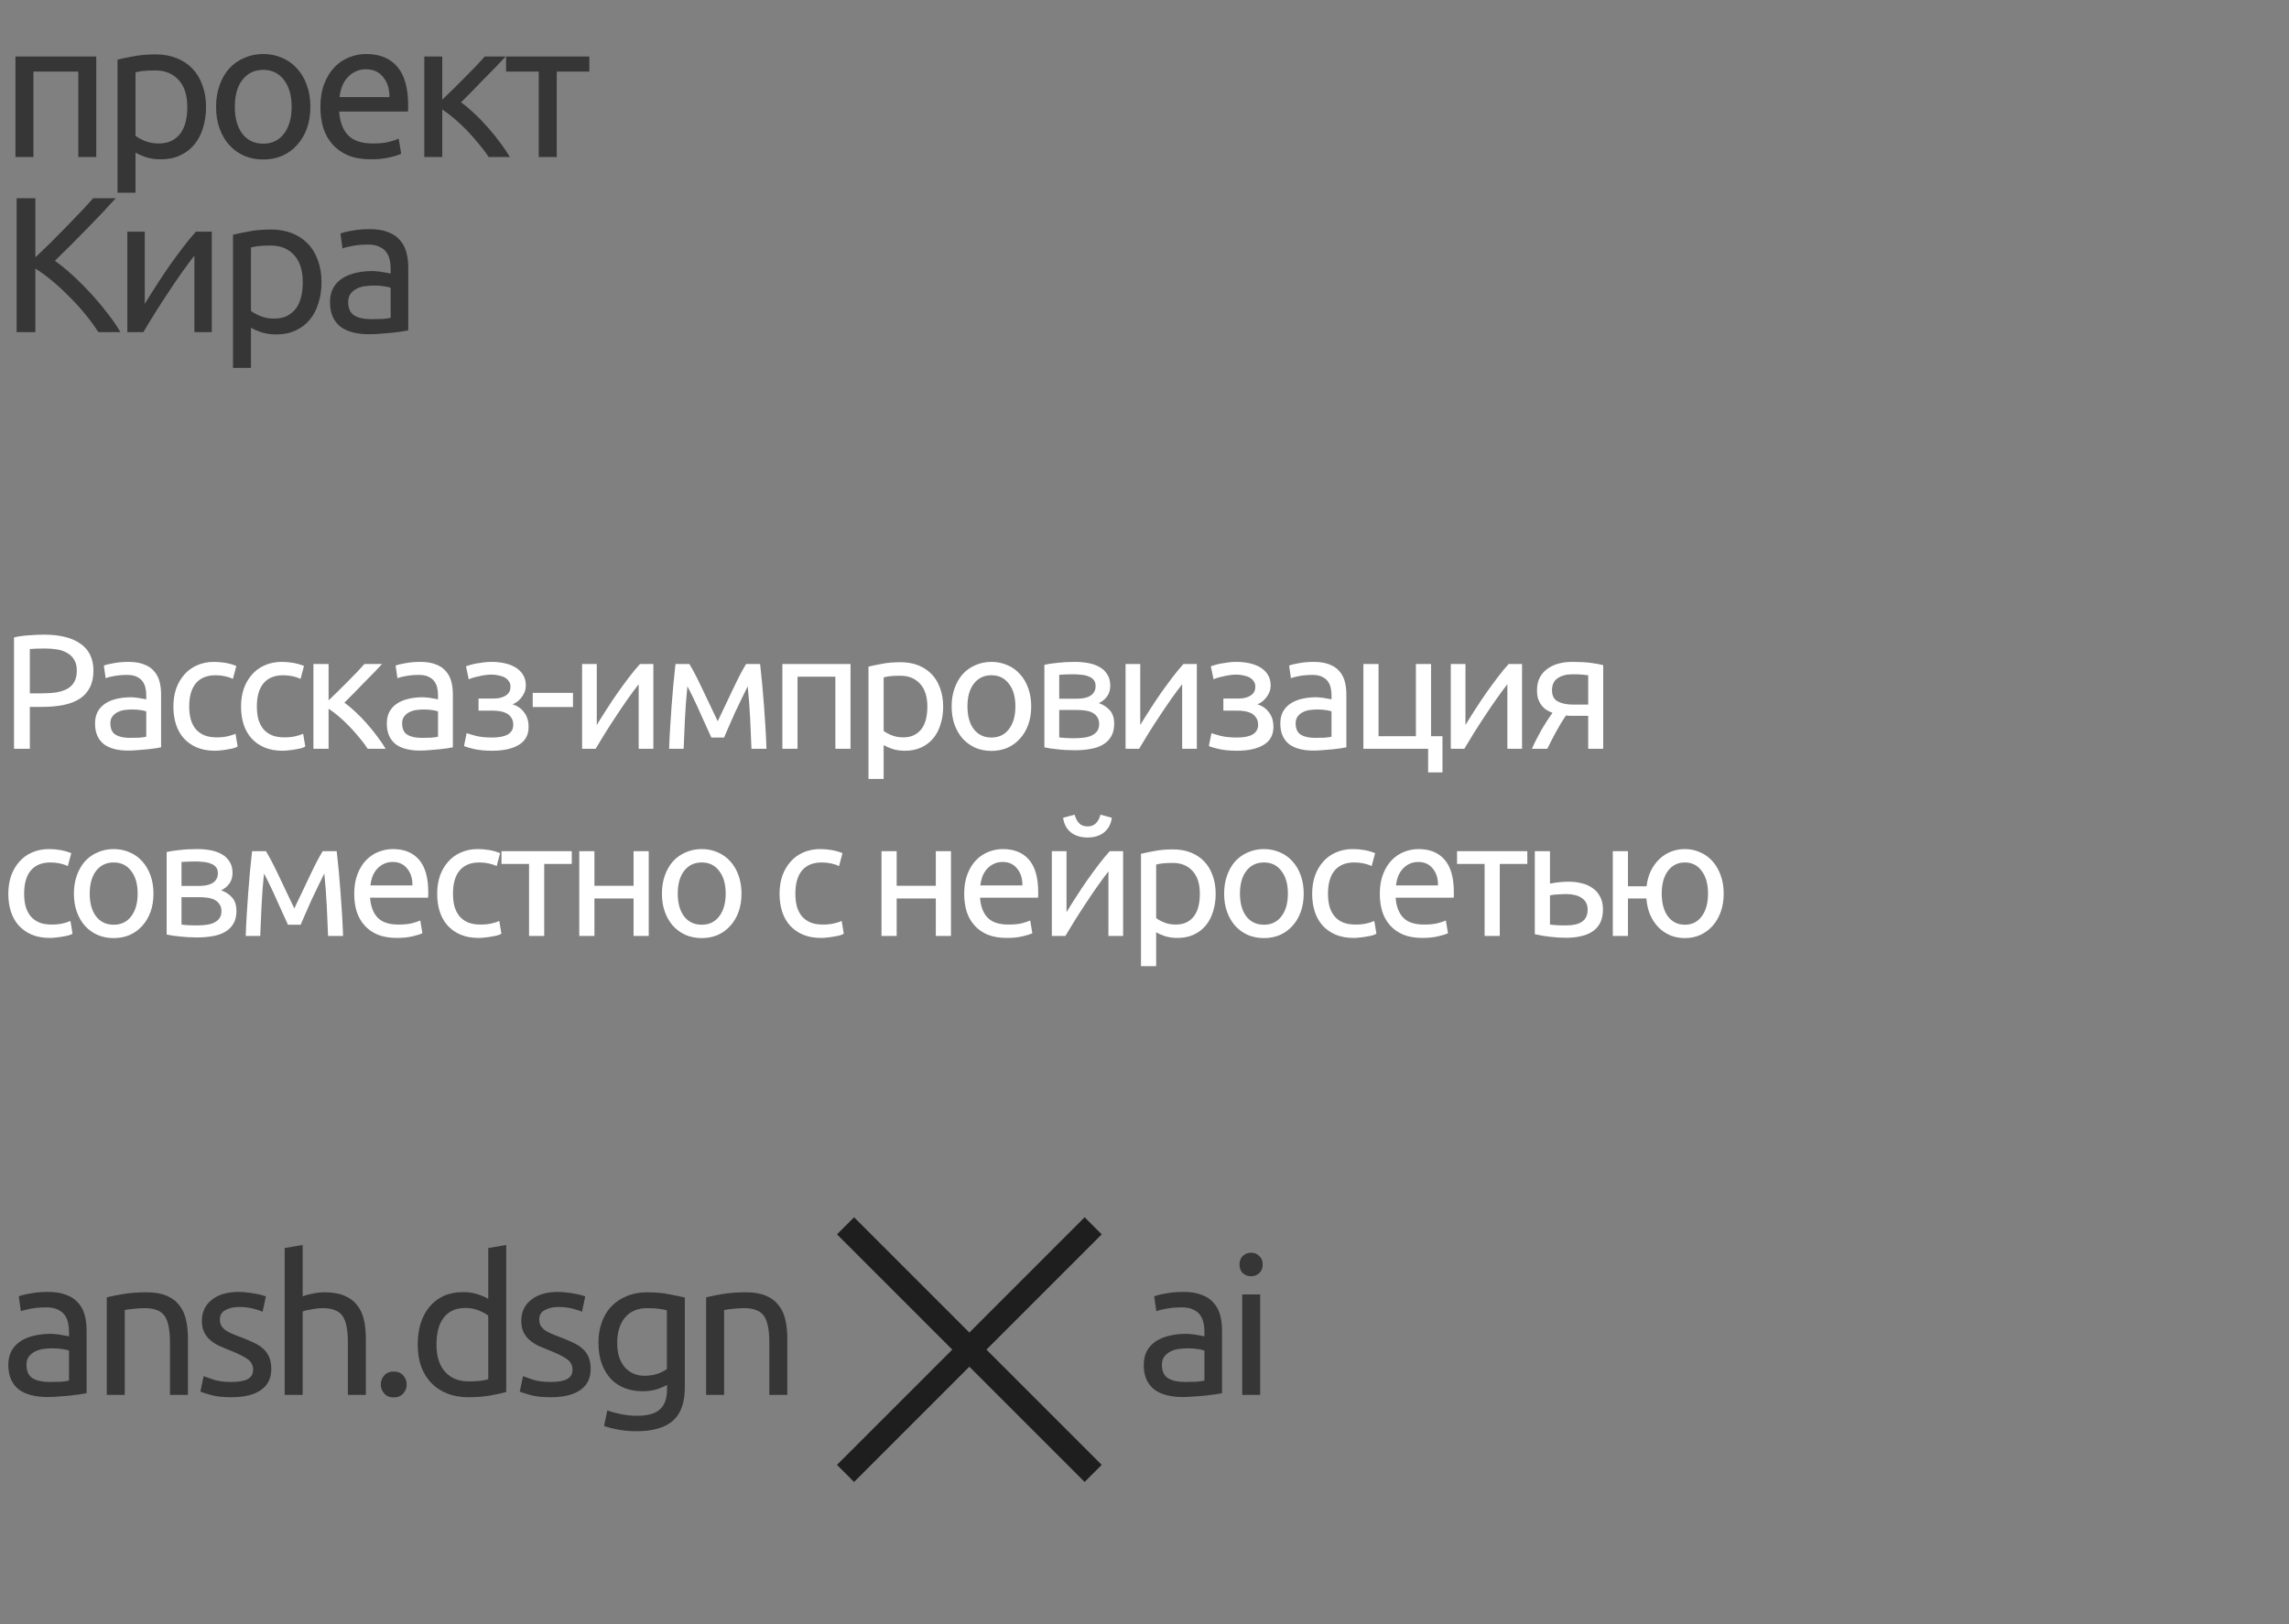
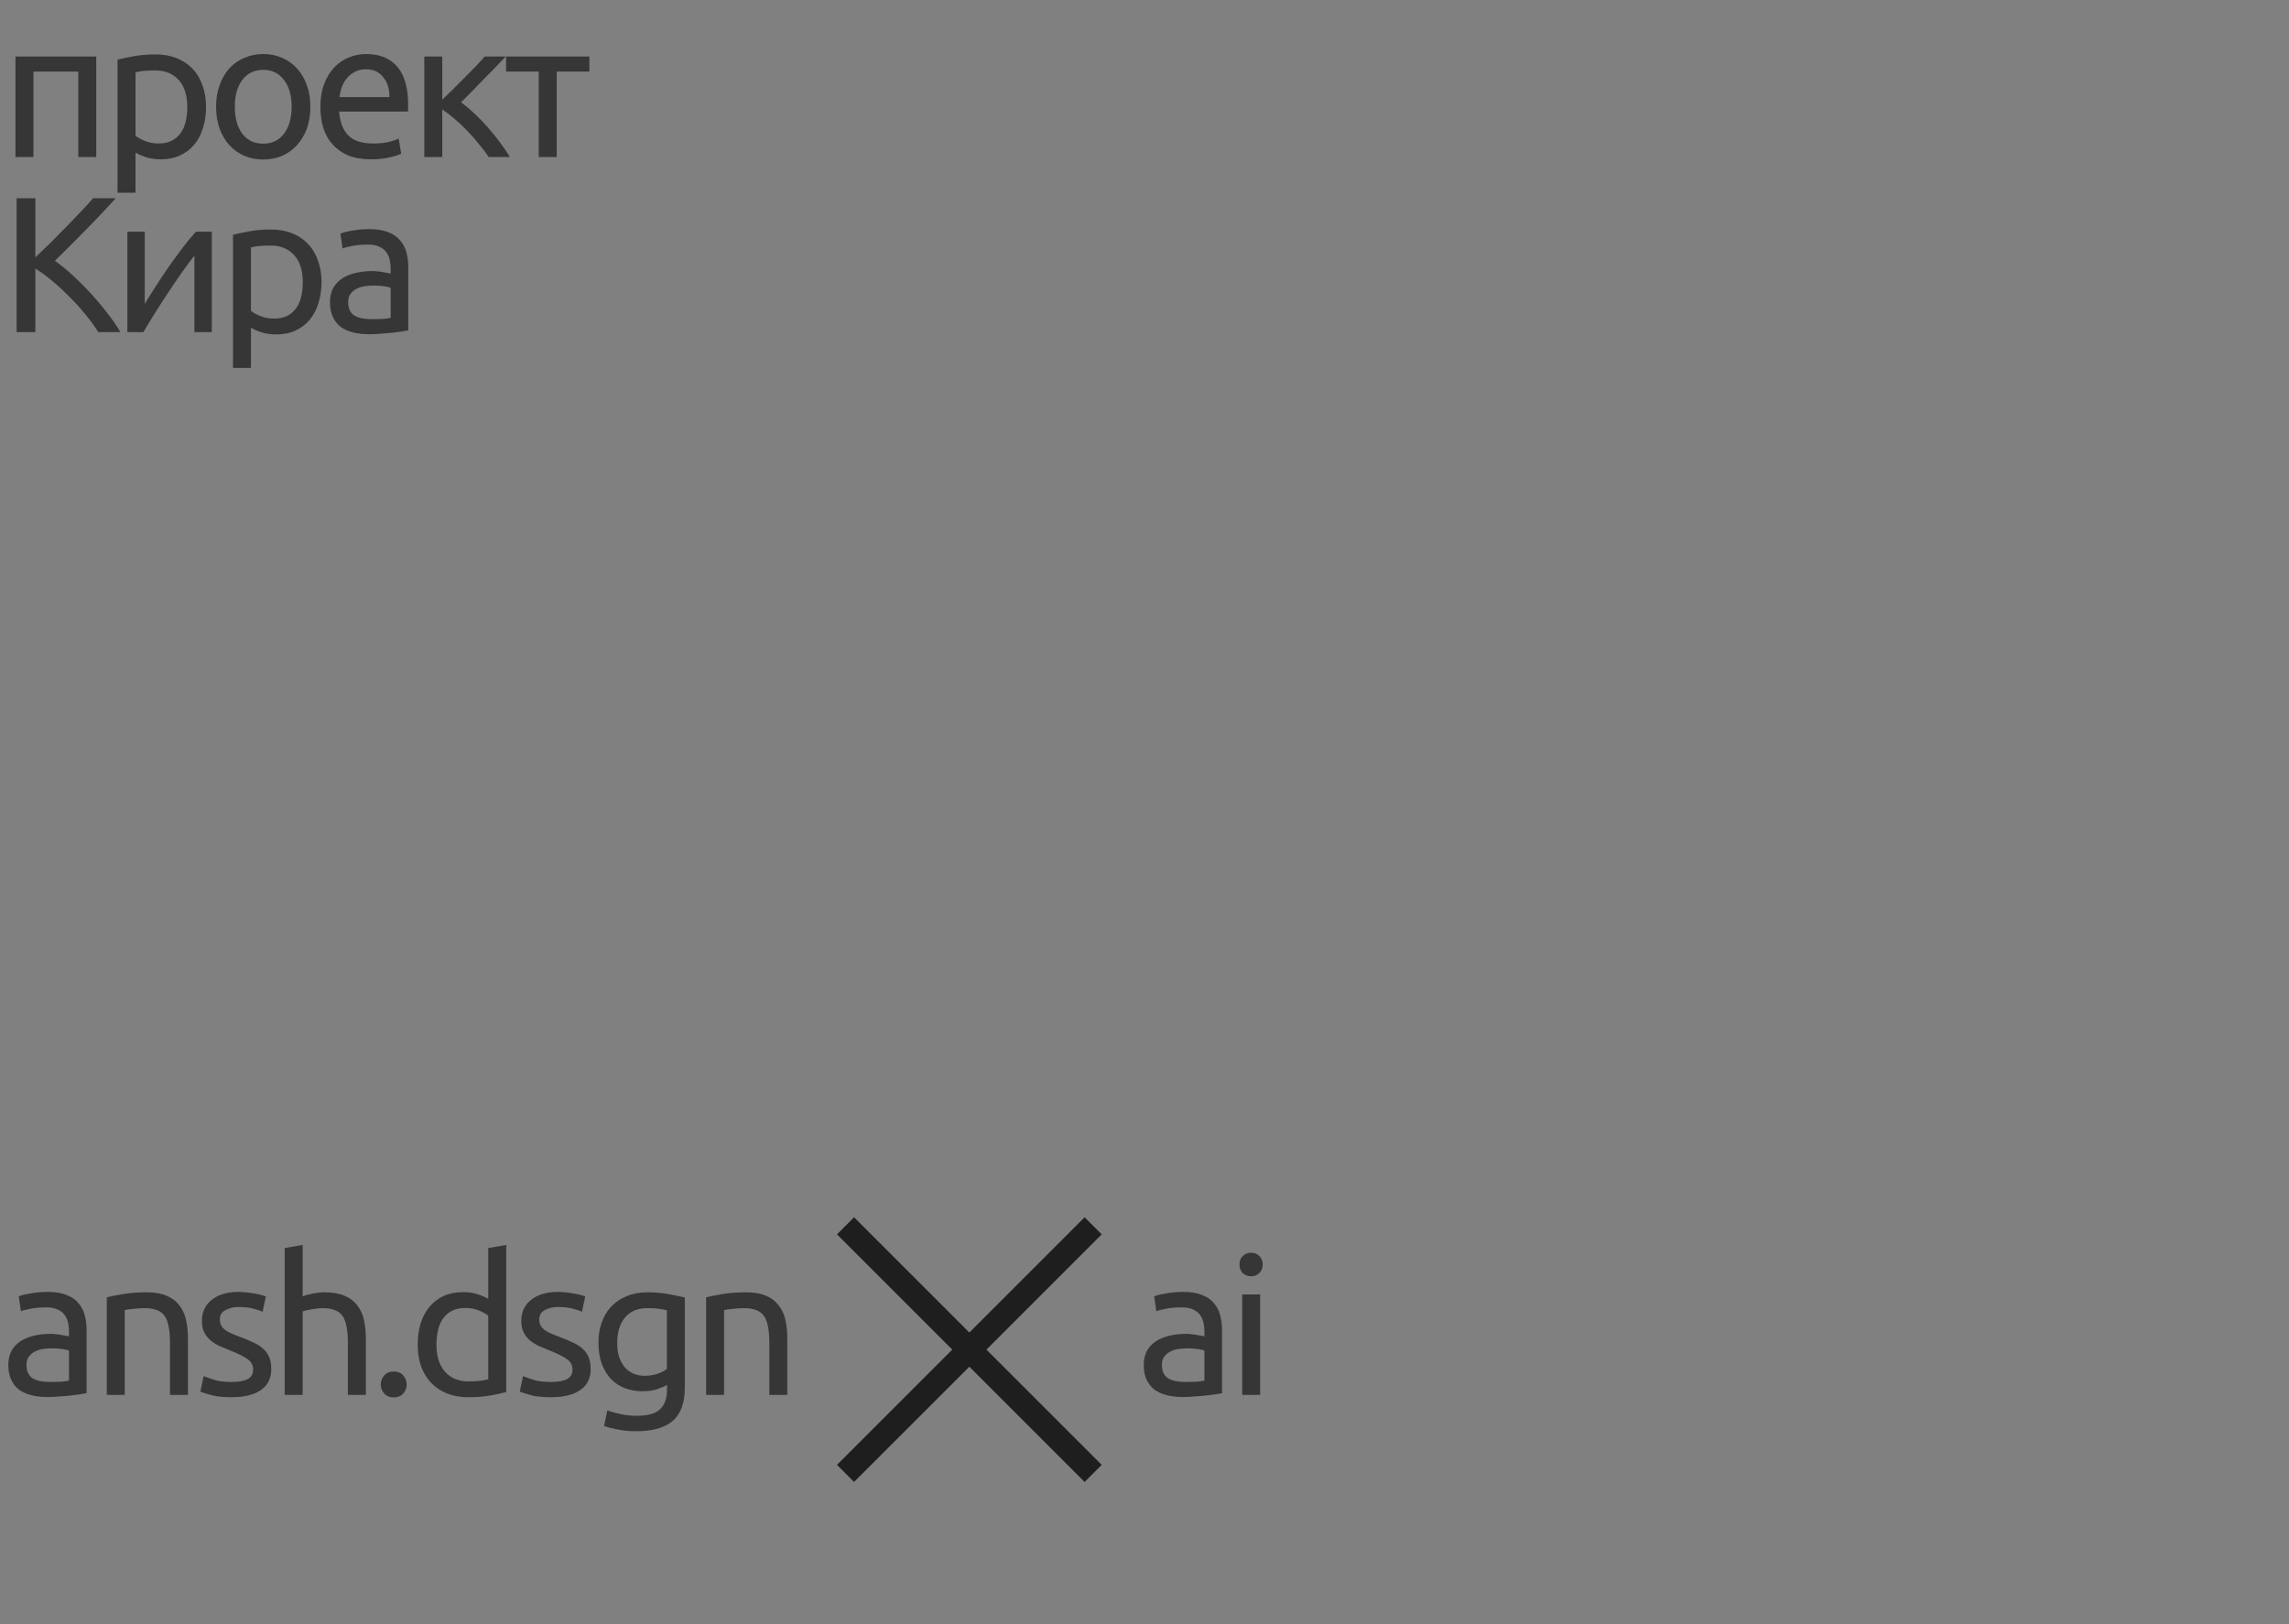
<svg xmlns="http://www.w3.org/2000/svg" width="379" height="269" viewBox="0 0 379 269" fill="none">
  <rect x="0" y="0" width="379" height="269" fill="#808080" stroke="none" />
  <path d="M15.936 26H12.96V11.856H5.536V26H2.56V9.36H15.936V26ZM31.012 17.712C31.012 15.771 30.532 14.277 29.572 13.232C28.612 12.187 27.332 11.664 25.732 11.664C24.836 11.664 24.132 11.696 23.62 11.76C23.129 11.824 22.735 11.899 22.436 11.984V22.48C22.799 22.779 23.321 23.067 24.004 23.344C24.687 23.621 25.433 23.76 26.244 23.76C27.097 23.76 27.823 23.611 28.42 23.312C29.039 22.992 29.54 22.565 29.924 22.032C30.308 21.477 30.585 20.837 30.756 20.112C30.927 19.365 31.012 18.565 31.012 17.712ZM34.116 17.712C34.116 18.971 33.945 20.133 33.604 21.2C33.284 22.267 32.804 23.184 32.164 23.952C31.524 24.72 30.735 25.317 29.796 25.744C28.879 26.171 27.823 26.384 26.628 26.384C25.668 26.384 24.815 26.256 24.068 26C23.343 25.744 22.799 25.499 22.436 25.264V31.92H19.46V9.872C20.164 9.701 21.039 9.52 22.084 9.328C23.151 9.115 24.377 9.008 25.764 9.008C27.044 9.008 28.196 9.211 29.22 9.616C30.244 10.021 31.119 10.597 31.844 11.344C32.569 12.091 33.124 13.008 33.508 14.096C33.913 15.163 34.116 16.368 34.116 17.712ZM51.392 17.68C51.392 19.003 51.2 20.197 50.816 21.264C50.432 22.331 49.888 23.248 49.184 24.016C48.501 24.784 47.68 25.381 46.72 25.808C45.76 26.213 44.714 26.416 43.584 26.416C42.453 26.416 41.408 26.213 40.448 25.808C39.488 25.381 38.656 24.784 37.952 24.016C37.269 23.248 36.736 22.331 36.352 21.264C35.968 20.197 35.776 19.003 35.776 17.68C35.776 16.379 35.968 15.195 36.352 14.128C36.736 13.04 37.269 12.112 37.952 11.344C38.656 10.576 39.488 9.989 40.448 9.584C41.408 9.157 42.453 8.944 43.584 8.944C44.714 8.944 45.76 9.157 46.72 9.584C47.68 9.989 48.501 10.576 49.184 11.344C49.888 12.112 50.432 13.04 50.816 14.128C51.2 15.195 51.392 16.379 51.392 17.68ZM48.288 17.68C48.288 15.803 47.861 14.32 47.008 13.232C46.176 12.123 45.034 11.568 43.584 11.568C42.133 11.568 40.981 12.123 40.128 13.232C39.296 14.32 38.88 15.803 38.88 17.68C38.88 19.557 39.296 21.051 40.128 22.16C40.981 23.248 42.133 23.792 43.584 23.792C45.034 23.792 46.176 23.248 47.008 22.16C47.861 21.051 48.288 19.557 48.288 17.68ZM53.051 17.712C53.051 16.24 53.264 14.96 53.691 13.872C54.117 12.763 54.683 11.845 55.387 11.12C56.091 10.395 56.901 9.851 57.819 9.488C58.736 9.125 59.675 8.944 60.635 8.944C62.875 8.944 64.592 9.648 65.787 11.056C66.981 12.443 67.579 14.565 67.579 17.424C67.579 17.552 67.579 17.723 67.579 17.936C67.579 18.128 67.568 18.309 67.547 18.48H56.155C56.283 20.208 56.784 21.52 57.659 22.416C58.533 23.312 59.899 23.76 61.755 23.76C62.8 23.76 63.675 23.675 64.379 23.504C65.104 23.312 65.648 23.131 66.011 22.96L66.427 25.456C66.064 25.648 65.424 25.851 64.507 26.064C63.611 26.277 62.587 26.384 61.435 26.384C59.984 26.384 58.725 26.171 57.659 25.744C56.613 25.296 55.749 24.688 55.067 23.92C54.384 23.152 53.872 22.245 53.531 21.2C53.211 20.133 53.051 18.971 53.051 17.712ZM64.475 16.08C64.496 14.736 64.155 13.637 63.451 12.784C62.768 11.909 61.819 11.472 60.603 11.472C59.92 11.472 59.312 11.611 58.779 11.888C58.267 12.144 57.829 12.485 57.467 12.912C57.104 13.339 56.816 13.829 56.603 14.384C56.411 14.939 56.283 15.504 56.219 16.08H64.475ZM76.334 16.944C76.995 17.413 77.71 18.011 78.478 18.736C79.246 19.44 79.992 20.208 80.718 21.04C81.464 21.872 82.158 22.725 82.798 23.6C83.438 24.453 83.982 25.253 84.43 26H80.91C80.44 25.275 79.886 24.539 79.246 23.792C78.627 23.024 77.976 22.288 77.294 21.584C76.611 20.88 75.918 20.229 75.214 19.632C74.51 19.035 73.848 18.533 73.23 18.128V26H70.254V9.36H73.23V16.496C73.742 16.005 74.328 15.44 74.99 14.8C75.651 14.139 76.312 13.477 76.974 12.816C77.656 12.133 78.286 11.493 78.862 10.896C79.438 10.277 79.907 9.765 80.27 9.36H83.726C83.256 9.872 82.702 10.459 82.062 11.12C81.443 11.76 80.792 12.421 80.11 13.104C79.448 13.787 78.787 14.469 78.126 15.152C77.464 15.813 76.867 16.411 76.334 16.944ZM97.585 9.36V11.856H92.177V26H89.201V11.856H83.793V9.36H97.585ZM19.168 32.824C18.507 33.549 17.76 34.36 16.928 35.256C16.096 36.131 15.221 37.037 14.304 37.976C13.408 38.893 12.512 39.8 11.616 40.696C10.72 41.592 9.877 42.424 9.088 43.192C10.005 43.832 10.976 44.621 12 45.56C13.024 46.499 14.027 47.501 15.008 48.568C15.989 49.635 16.907 50.723 17.76 51.832C18.635 52.941 19.36 53.997 19.936 55H16.288C15.648 53.997 14.912 52.995 14.08 51.992C13.248 50.968 12.363 49.997 11.424 49.08C10.507 48.141 9.568 47.277 8.608 46.488C7.669 45.699 6.752 45.027 5.856 44.472V55H2.752V32.824H5.856V42.616C6.603 41.912 7.424 41.123 8.32 40.248C9.216 39.352 10.101 38.456 10.976 37.56C11.851 36.664 12.672 35.811 13.44 35C14.229 34.168 14.891 33.443 15.424 32.824H19.168ZM35.069 38.36V55H32.189V42.328C31.549 43.139 30.845 44.088 30.077 45.176C29.309 46.264 28.541 47.395 27.773 48.568C27.005 49.72 26.269 50.861 25.565 51.992C24.861 53.123 24.253 54.125 23.741 55H21.085V38.36H23.965V50.328C24.52 49.411 25.149 48.408 25.853 47.32C26.557 46.211 27.282 45.123 28.029 44.056C28.797 42.968 29.554 41.933 30.301 40.952C31.069 39.949 31.784 39.085 32.445 38.36H35.069ZM50.131 46.712C50.131 44.771 49.651 43.277 48.691 42.232C47.731 41.187 46.451 40.664 44.851 40.664C43.955 40.664 43.251 40.696 42.739 40.76C42.248 40.824 41.853 40.899 41.555 40.984V51.48C41.917 51.779 42.44 52.067 43.123 52.344C43.805 52.621 44.552 52.76 45.363 52.76C46.216 52.76 46.941 52.611 47.539 52.312C48.157 51.992 48.659 51.565 49.043 51.032C49.427 50.477 49.704 49.837 49.875 49.112C50.045 48.365 50.131 47.565 50.131 46.712ZM53.235 46.712C53.235 47.971 53.064 49.133 52.723 50.2C52.403 51.267 51.923 52.184 51.283 52.952C50.643 53.72 49.853 54.317 48.915 54.744C47.997 55.171 46.941 55.384 45.747 55.384C44.787 55.384 43.933 55.256 43.187 55C42.461 54.744 41.917 54.499 41.555 54.264V60.92H38.579V38.872C39.283 38.701 40.157 38.52 41.203 38.328C42.269 38.115 43.496 38.008 44.883 38.008C46.163 38.008 47.315 38.211 48.339 38.616C49.363 39.021 50.237 39.597 50.963 40.344C51.688 41.091 52.243 42.008 52.627 43.096C53.032 44.163 53.235 45.368 53.235 46.712ZM61.455 52.856C62.158 52.856 62.777 52.845 63.31 52.824C63.865 52.781 64.324 52.717 64.686 52.632V47.672C64.473 47.565 64.121 47.48 63.63 47.416C63.161 47.331 62.585 47.288 61.903 47.288C61.455 47.288 60.974 47.32 60.462 47.384C59.972 47.448 59.513 47.587 59.087 47.8C58.681 47.992 58.34 48.269 58.062 48.632C57.785 48.973 57.647 49.432 57.647 50.008C57.647 51.075 57.988 51.821 58.67 52.248C59.353 52.653 60.281 52.856 61.455 52.856ZM61.199 37.944C62.393 37.944 63.396 38.104 64.207 38.424C65.038 38.723 65.7 39.16 66.191 39.736C66.703 40.291 67.065 40.963 67.278 41.752C67.492 42.52 67.599 43.373 67.599 44.312V54.712C67.343 54.755 66.98 54.819 66.51 54.904C66.062 54.968 65.55 55.032 64.975 55.096C64.398 55.16 63.769 55.213 63.087 55.256C62.425 55.32 61.764 55.352 61.102 55.352C60.164 55.352 59.3 55.256 58.511 55.064C57.721 54.872 57.038 54.573 56.462 54.168C55.886 53.741 55.438 53.187 55.118 52.504C54.798 51.821 54.639 51 54.639 50.04C54.639 49.123 54.82 48.333 55.182 47.672C55.566 47.011 56.078 46.477 56.718 46.072C57.358 45.667 58.105 45.368 58.959 45.176C59.812 44.984 60.708 44.888 61.647 44.888C61.945 44.888 62.255 44.909 62.575 44.952C62.895 44.973 63.193 45.016 63.471 45.08C63.769 45.123 64.025 45.165 64.239 45.208C64.452 45.251 64.601 45.283 64.686 45.304V44.472C64.686 43.981 64.633 43.501 64.526 43.032C64.42 42.541 64.228 42.115 63.95 41.752C63.673 41.368 63.289 41.069 62.798 40.856C62.329 40.621 61.711 40.504 60.943 40.504C59.961 40.504 59.097 40.579 58.35 40.728C57.625 40.856 57.081 40.995 56.718 41.144L56.367 38.68C56.751 38.509 57.391 38.349 58.286 38.2C59.182 38.029 60.153 37.944 61.199 37.944Z" fill="#363636" />
  <path d="M8.192 228.856C8.896 228.856 9.515 228.845 10.048 228.824C10.603 228.781 11.061 228.717 11.424 228.632V223.672C11.211 223.565 10.859 223.48 10.368 223.416C9.899 223.331 9.323 223.288 8.64 223.288C8.192 223.288 7.712 223.32 7.2 223.384C6.709 223.448 6.251 223.587 5.824 223.8C5.419 223.992 5.077 224.269 4.8 224.632C4.523 224.973 4.384 225.432 4.384 226.008C4.384 227.075 4.725 227.821 5.408 228.248C6.091 228.653 7.019 228.856 8.192 228.856ZM7.936 213.944C9.131 213.944 10.133 214.104 10.944 214.424C11.776 214.723 12.437 215.16 12.928 215.736C13.44 216.291 13.803 216.963 14.016 217.752C14.229 218.52 14.336 219.373 14.336 220.312V230.712C14.08 230.755 13.717 230.819 13.248 230.904C12.8 230.968 12.288 231.032 11.712 231.096C11.136 231.16 10.507 231.213 9.824 231.256C9.163 231.32 8.501 231.352 7.84 231.352C6.901 231.352 6.037 231.256 5.248 231.064C4.459 230.872 3.776 230.573 3.2 230.168C2.624 229.741 2.176 229.187 1.856 228.504C1.536 227.821 1.376 227 1.376 226.04C1.376 225.123 1.557 224.333 1.92 223.672C2.304 223.011 2.816 222.477 3.456 222.072C4.096 221.667 4.843 221.368 5.696 221.176C6.549 220.984 7.445 220.888 8.384 220.888C8.683 220.888 8.992 220.909 9.312 220.952C9.632 220.973 9.931 221.016 10.208 221.08C10.507 221.123 10.763 221.165 10.976 221.208C11.189 221.251 11.339 221.283 11.424 221.304V220.472C11.424 219.981 11.371 219.501 11.264 219.032C11.157 218.541 10.965 218.115 10.688 217.752C10.411 217.368 10.027 217.069 9.536 216.856C9.067 216.621 8.448 216.504 7.68 216.504C6.699 216.504 5.835 216.579 5.088 216.728C4.363 216.856 3.819 216.995 3.456 217.144L3.104 214.68C3.488 214.509 4.128 214.349 5.024 214.2C5.92 214.029 6.891 213.944 7.936 213.944ZM17.679 214.84C18.361 214.669 19.268 214.488 20.399 214.296C21.529 214.104 22.831 214.008 24.303 214.008C25.625 214.008 26.724 214.2 27.599 214.584C28.473 214.947 29.167 215.469 29.679 216.152C30.212 216.813 30.585 217.613 30.799 218.552C31.012 219.491 31.119 220.525 31.119 221.656V231H28.143V222.296C28.143 221.272 28.068 220.397 27.919 219.672C27.791 218.947 27.567 218.36 27.247 217.912C26.927 217.464 26.5 217.144 25.967 216.952C25.433 216.739 24.772 216.632 23.983 216.632C23.663 216.632 23.332 216.643 22.991 216.664C22.649 216.685 22.319 216.717 21.999 216.76C21.7 216.781 21.423 216.813 21.167 216.856C20.932 216.899 20.761 216.931 20.655 216.952V231H17.679V214.84ZM38.326 228.856C39.542 228.856 40.438 228.696 41.014 228.376C41.611 228.056 41.91 227.544 41.91 226.84C41.91 226.115 41.622 225.539 41.046 225.112C40.47 224.685 39.52 224.205 38.198 223.672C37.558 223.416 36.939 223.16 36.342 222.904C35.766 222.627 35.264 222.307 34.838 221.944C34.411 221.581 34.07 221.144 33.814 220.632C33.558 220.12 33.43 219.491 33.43 218.744C33.43 217.272 33.974 216.109 35.062 215.256C36.15 214.381 37.632 213.944 39.51 213.944C39.979 213.944 40.448 213.976 40.918 214.04C41.387 214.083 41.824 214.147 42.23 214.232C42.635 214.296 42.987 214.371 43.286 214.456C43.606 214.541 43.851 214.616 44.022 214.68L43.478 217.24C43.158 217.069 42.656 216.899 41.974 216.728C41.291 216.536 40.47 216.44 39.51 216.44C38.678 216.44 37.952 216.611 37.334 216.952C36.715 217.272 36.406 217.784 36.406 218.488C36.406 218.851 36.47 219.171 36.598 219.448C36.747 219.725 36.96 219.981 37.238 220.216C37.536 220.429 37.899 220.632 38.326 220.824C38.752 221.016 39.264 221.219 39.862 221.432C40.651 221.731 41.355 222.029 41.974 222.328C42.592 222.605 43.115 222.936 43.542 223.32C43.99 223.704 44.331 224.173 44.566 224.728C44.8 225.261 44.918 225.923 44.918 226.712C44.918 228.248 44.342 229.411 43.19 230.2C42.059 230.989 40.438 231.384 38.326 231.384C36.854 231.384 35.702 231.256 34.87 231C34.038 230.765 33.472 230.584 33.174 230.456L33.718 227.896C34.059 228.024 34.603 228.216 35.35 228.472C36.096 228.728 37.088 228.856 38.326 228.856ZM47.135 231V206.68L50.111 206.168V214.68C50.666 214.467 51.252 214.307 51.871 214.2C52.511 214.072 53.14 214.008 53.759 214.008C55.082 214.008 56.18 214.2 57.055 214.584C57.93 214.947 58.623 215.469 59.135 216.152C59.668 216.813 60.042 217.613 60.255 218.552C60.468 219.491 60.575 220.525 60.575 221.656V231H57.599V222.296C57.599 221.272 57.524 220.397 57.375 219.672C57.247 218.947 57.023 218.36 56.703 217.912C56.383 217.464 55.956 217.144 55.423 216.952C54.89 216.739 54.228 216.632 53.439 216.632C53.119 216.632 52.788 216.653 52.447 216.696C52.106 216.739 51.775 216.792 51.455 216.856C51.156 216.899 50.879 216.952 50.623 217.016C50.388 217.08 50.218 217.133 50.111 217.176V231H47.135ZM67.336 229.272C67.336 229.848 67.144 230.349 66.76 230.776C66.376 231.203 65.854 231.416 65.192 231.416C64.531 231.416 64.008 231.203 63.624 230.776C63.24 230.349 63.048 229.848 63.048 229.272C63.048 228.696 63.24 228.195 63.624 227.768C64.008 227.341 64.531 227.128 65.192 227.128C65.854 227.128 66.376 227.341 66.76 227.768C67.144 228.195 67.336 228.696 67.336 229.272ZM80.843 217.88C80.481 217.581 79.958 217.293 79.275 217.016C78.593 216.739 77.846 216.6 77.035 216.6C76.182 216.6 75.446 216.76 74.827 217.08C74.23 217.379 73.739 217.805 73.355 218.36C72.971 218.893 72.694 219.533 72.523 220.28C72.353 221.027 72.267 221.827 72.267 222.68C72.267 224.621 72.747 226.125 73.707 227.192C74.667 228.237 75.947 228.76 77.547 228.76C78.358 228.76 79.03 228.728 79.563 228.664C80.118 228.579 80.545 228.493 80.843 228.408V217.88ZM80.843 206.68L83.819 206.168V230.52C83.137 230.712 82.262 230.904 81.195 231.096C80.129 231.288 78.902 231.384 77.515 231.384C76.235 231.384 75.083 231.181 74.059 230.776C73.035 230.371 72.161 229.795 71.435 229.048C70.71 228.301 70.145 227.395 69.739 226.328C69.355 225.24 69.163 224.024 69.163 222.68C69.163 221.4 69.323 220.227 69.643 219.16C69.985 218.093 70.475 217.176 71.115 216.408C71.755 215.64 72.534 215.043 73.451 214.616C74.39 214.189 75.457 213.976 76.651 213.976C77.611 213.976 78.454 214.104 79.179 214.36C79.926 214.616 80.481 214.861 80.843 215.096V206.68ZM91.207 228.856C92.423 228.856 93.319 228.696 93.895 228.376C94.492 228.056 94.791 227.544 94.791 226.84C94.791 226.115 94.503 225.539 93.927 225.112C93.351 224.685 92.402 224.205 91.079 223.672C90.439 223.416 89.82 223.16 89.223 222.904C88.647 222.627 88.146 222.307 87.719 221.944C87.292 221.581 86.951 221.144 86.695 220.632C86.439 220.12 86.311 219.491 86.311 218.744C86.311 217.272 86.855 216.109 87.943 215.256C89.031 214.381 90.514 213.944 92.391 213.944C92.86 213.944 93.33 213.976 93.799 214.04C94.268 214.083 94.706 214.147 95.111 214.232C95.516 214.296 95.868 214.371 96.167 214.456C96.487 214.541 96.732 214.616 96.903 214.68L96.359 217.24C96.039 217.069 95.538 216.899 94.855 216.728C94.172 216.536 93.351 216.44 92.391 216.44C91.559 216.44 90.834 216.611 90.215 216.952C89.596 217.272 89.287 217.784 89.287 218.488C89.287 218.851 89.351 219.171 89.479 219.448C89.628 219.725 89.842 219.981 90.119 220.216C90.418 220.429 90.78 220.632 91.207 220.824C91.634 221.016 92.146 221.219 92.743 221.432C93.532 221.731 94.236 222.029 94.855 222.328C95.474 222.605 95.996 222.936 96.423 223.32C96.871 223.704 97.212 224.173 97.447 224.728C97.682 225.261 97.799 225.923 97.799 226.712C97.799 228.248 97.223 229.411 96.071 230.2C94.94 230.989 93.319 231.384 91.207 231.384C89.735 231.384 88.583 231.256 87.751 231C86.919 230.765 86.354 230.584 86.055 230.456L86.599 227.896C86.94 228.024 87.484 228.216 88.231 228.472C88.978 228.728 89.97 228.856 91.207 228.856ZM110.448 229.336C110.192 229.507 109.691 229.731 108.944 230.008C108.219 230.264 107.366 230.392 106.384 230.392C105.382 230.392 104.432 230.232 103.536 229.912C102.662 229.592 101.894 229.101 101.232 228.44C100.571 227.757 100.048 226.915 99.664 225.912C99.28 224.909 99.088 223.715 99.088 222.328C99.088 221.112 99.27 220.003 99.632 219C99.995 217.976 100.518 217.101 101.2 216.376C101.904 215.629 102.758 215.053 103.76 214.648C104.763 214.221 105.894 214.008 107.152 214.008C108.539 214.008 109.744 214.115 110.768 214.328C111.814 214.52 112.688 214.701 113.392 214.872V229.72C113.392 232.28 112.731 234.136 111.408 235.288C110.086 236.44 108.08 237.016 105.392 237.016C104.347 237.016 103.355 236.931 102.416 236.76C101.499 236.589 100.699 236.387 100.016 236.152L100.56 233.56C101.158 233.795 101.883 233.997 102.736 234.168C103.611 234.36 104.518 234.456 105.456 234.456C107.227 234.456 108.496 234.104 109.264 233.4C110.054 232.696 110.448 231.576 110.448 230.04V229.336ZM110.416 216.984C110.118 216.899 109.712 216.824 109.2 216.76C108.71 216.675 108.038 216.632 107.184 216.632C105.584 216.632 104.347 217.155 103.472 218.2C102.619 219.245 102.192 220.632 102.192 222.36C102.192 223.32 102.31 224.141 102.544 224.824C102.8 225.507 103.131 226.072 103.536 226.52C103.963 226.968 104.443 227.299 104.976 227.512C105.531 227.725 106.096 227.832 106.672 227.832C107.462 227.832 108.187 227.725 108.848 227.512C109.51 227.277 110.032 227.011 110.416 226.712V216.984ZM116.916 214.84C117.599 214.669 118.506 214.488 119.636 214.296C120.767 214.104 122.068 214.008 123.54 214.008C124.863 214.008 125.962 214.2 126.836 214.584C127.711 214.947 128.404 215.469 128.916 216.152C129.45 216.813 129.823 217.613 130.036 218.552C130.25 219.491 130.356 220.525 130.356 221.656V231H127.38V222.296C127.38 221.272 127.306 220.397 127.156 219.672C127.028 218.947 126.804 218.36 126.484 217.912C126.164 217.464 125.738 217.144 125.204 216.952C124.671 216.739 124.01 216.632 123.22 216.632C122.9 216.632 122.57 216.643 122.228 216.664C121.887 216.685 121.556 216.717 121.236 216.76C120.938 216.781 120.66 216.813 120.404 216.856C120.17 216.899 119.999 216.931 119.892 216.952V231H116.916V214.84Z" fill="#363636" />
  <path d="M196.192 228.856C196.896 228.856 197.515 228.845 198.048 228.824C198.603 228.781 199.061 228.717 199.424 228.632V223.672C199.211 223.565 198.859 223.48 198.368 223.416C197.899 223.331 197.323 223.288 196.64 223.288C196.192 223.288 195.712 223.32 195.2 223.384C194.709 223.448 194.251 223.587 193.824 223.8C193.419 223.992 193.077 224.269 192.8 224.632C192.523 224.973 192.384 225.432 192.384 226.008C192.384 227.075 192.725 227.821 193.408 228.248C194.091 228.653 195.019 228.856 196.192 228.856ZM195.936 213.944C197.131 213.944 198.133 214.104 198.944 214.424C199.776 214.723 200.437 215.16 200.928 215.736C201.44 216.291 201.803 216.963 202.016 217.752C202.229 218.52 202.336 219.373 202.336 220.312V230.712C202.08 230.755 201.717 230.819 201.248 230.904C200.8 230.968 200.288 231.032 199.712 231.096C199.136 231.16 198.507 231.213 197.824 231.256C197.163 231.32 196.501 231.352 195.84 231.352C194.901 231.352 194.037 231.256 193.248 231.064C192.459 230.872 191.776 230.573 191.2 230.168C190.624 229.741 190.176 229.187 189.856 228.504C189.536 227.821 189.376 227 189.376 226.04C189.376 225.123 189.557 224.333 189.92 223.672C190.304 223.011 190.816 222.477 191.456 222.072C192.096 221.667 192.843 221.368 193.696 221.176C194.549 220.984 195.445 220.888 196.384 220.888C196.683 220.888 196.992 220.909 197.312 220.952C197.632 220.973 197.931 221.016 198.208 221.08C198.507 221.123 198.763 221.165 198.976 221.208C199.189 221.251 199.339 221.283 199.424 221.304V220.472C199.424 219.981 199.371 219.501 199.264 219.032C199.157 218.541 198.965 218.115 198.688 217.752C198.411 217.368 198.027 217.069 197.536 216.856C197.067 216.621 196.448 216.504 195.68 216.504C194.699 216.504 193.835 216.579 193.088 216.728C192.363 216.856 191.819 216.995 191.456 217.144L191.104 214.68C191.488 214.509 192.128 214.349 193.024 214.2C193.92 214.029 194.891 213.944 195.936 213.944ZM208.655 231H205.679V214.36H208.655V231ZM207.151 211.352C206.617 211.352 206.159 211.181 205.775 210.84C205.412 210.477 205.231 209.997 205.231 209.4C205.231 208.803 205.412 208.333 205.775 207.992C206.159 207.629 206.617 207.448 207.151 207.448C207.684 207.448 208.132 207.629 208.495 207.992C208.879 208.333 209.071 208.803 209.071 209.4C209.071 209.997 208.879 210.477 208.495 210.84C208.132 211.181 207.684 211.352 207.151 211.352Z" fill="#363636" />
  <path d="M140 203L181 244" stroke="#1E1E1E" stroke-width="4" />
  <path d="M181 203L140 244" stroke="#1E1E1E" stroke-width="4" />
-   <path d="M7.29 105.1C9.918 105.1 11.934 105.604 13.338 106.612C14.76 107.602 15.471 109.087 15.471 111.067C15.471 112.147 15.273 113.074 14.877 113.848C14.499 114.604 13.941 115.225 13.203 115.711C12.483 116.179 11.601 116.521 10.557 116.737C9.513 116.953 8.334 117.061 7.02 117.061H4.941V124H2.322V105.559C3.06 105.379 3.879 105.262 4.779 105.208C5.697 105.136 6.534 105.1 7.29 105.1ZM7.506 107.395C6.39 107.395 5.535 107.422 4.941 107.476V114.82H6.912C7.812 114.82 8.622 114.766 9.342 114.658C10.062 114.532 10.665 114.334 11.151 114.064C11.655 113.776 12.042 113.389 12.312 112.903C12.582 112.417 12.717 111.796 12.717 111.04C12.717 110.32 12.573 109.726 12.285 109.258C12.015 108.79 11.637 108.421 11.151 108.151C10.683 107.863 10.134 107.665 9.504 107.557C8.874 107.449 8.208 107.395 7.506 107.395ZM21.488 122.191C22.082 122.191 22.604 122.182 23.054 122.164C23.522 122.128 23.909 122.074 24.215 122.002V117.817C24.035 117.727 23.738 117.655 23.324 117.601C22.928 117.529 22.442 117.493 21.866 117.493C21.488 117.493 21.083 117.52 20.651 117.574C20.237 117.628 19.85 117.745 19.49 117.925C19.148 118.087 18.86 118.321 18.626 118.627C18.392 118.915 18.275 119.302 18.275 119.788C18.275 120.688 18.563 121.318 19.139 121.678C19.715 122.02 20.498 122.191 21.488 122.191ZM21.272 109.609C22.28 109.609 23.126 109.744 23.81 110.014C24.512 110.266 25.07 110.635 25.484 111.121C25.916 111.589 26.222 112.156 26.402 112.822C26.582 113.47 26.672 114.19 26.672 114.982V123.757C26.456 123.793 26.15 123.847 25.754 123.919C25.376 123.973 24.944 124.027 24.458 124.081C23.972 124.135 23.441 124.18 22.865 124.216C22.307 124.27 21.749 124.297 21.191 124.297C20.399 124.297 19.67 124.216 19.004 124.054C18.338 123.892 17.762 123.64 17.276 123.298C16.79 122.938 16.412 122.47 16.142 121.894C15.872 121.318 15.737 120.625 15.737 119.815C15.737 119.041 15.89 118.375 16.196 117.817C16.52 117.259 16.952 116.809 17.492 116.467C18.032 116.125 18.662 115.873 19.382 115.711C20.102 115.549 20.858 115.468 21.65 115.468C21.902 115.468 22.163 115.486 22.433 115.522C22.703 115.54 22.955 115.576 23.189 115.63C23.441 115.666 23.657 115.702 23.837 115.738C24.017 115.774 24.143 115.801 24.215 115.819V115.117C24.215 114.703 24.17 114.298 24.08 113.902C23.99 113.488 23.828 113.128 23.594 112.822C23.36 112.498 23.036 112.246 22.622 112.066C22.226 111.868 21.704 111.769 21.056 111.769C20.228 111.769 19.499 111.832 18.869 111.958C18.257 112.066 17.798 112.183 17.492 112.309L17.195 110.23C17.519 110.086 18.059 109.951 18.815 109.825C19.571 109.681 20.39 109.609 21.272 109.609ZM35.594 124.324C34.46 124.324 33.461 124.144 32.597 123.784C31.751 123.424 31.031 122.92 30.437 122.272C29.861 121.624 29.429 120.859 29.141 119.977C28.853 119.077 28.709 118.087 28.709 117.007C28.709 115.927 28.862 114.937 29.168 114.037C29.492 113.137 29.942 112.363 30.518 111.715C31.094 111.049 31.796 110.536 32.624 110.176C33.47 109.798 34.406 109.609 35.432 109.609C36.062 109.609 36.692 109.663 37.322 109.771C37.952 109.879 38.555 110.05 39.131 110.284L38.564 112.417C38.186 112.237 37.745 112.093 37.241 111.985C36.755 111.877 36.233 111.823 35.675 111.823C34.271 111.823 33.191 112.264 32.435 113.146C31.697 114.028 31.328 115.315 31.328 117.007C31.328 117.763 31.409 118.456 31.571 119.086C31.751 119.716 32.021 120.256 32.381 120.706C32.759 121.156 33.236 121.507 33.812 121.759C34.388 121.993 35.09 122.11 35.918 122.11C36.584 122.11 37.187 122.047 37.727 121.921C38.267 121.795 38.69 121.66 38.996 121.516L39.347 123.622C39.203 123.712 38.996 123.802 38.726 123.892C38.456 123.964 38.15 124.027 37.808 124.081C37.466 124.153 37.097 124.207 36.701 124.243C36.323 124.297 35.954 124.324 35.594 124.324ZM46.795 124.324C45.661 124.324 44.662 124.144 43.798 123.784C42.952 123.424 42.232 122.92 41.638 122.272C41.062 121.624 40.63 120.859 40.342 119.977C40.054 119.077 39.91 118.087 39.91 117.007C39.91 115.927 40.063 114.937 40.369 114.037C40.693 113.137 41.143 112.363 41.719 111.715C42.295 111.049 42.997 110.536 43.825 110.176C44.671 109.798 45.607 109.609 46.633 109.609C47.263 109.609 47.893 109.663 48.523 109.771C49.153 109.879 49.756 110.05 50.332 110.284L49.765 112.417C49.387 112.237 48.946 112.093 48.442 111.985C47.956 111.877 47.434 111.823 46.876 111.823C45.472 111.823 44.392 112.264 43.636 113.146C42.898 114.028 42.529 115.315 42.529 117.007C42.529 117.763 42.61 118.456 42.772 119.086C42.952 119.716 43.222 120.256 43.582 120.706C43.96 121.156 44.437 121.507 45.013 121.759C45.589 121.993 46.291 122.11 47.119 122.11C47.785 122.11 48.388 122.047 48.928 121.921C49.468 121.795 49.891 121.66 50.197 121.516L50.548 123.622C50.404 123.712 50.197 123.802 49.927 123.892C49.657 123.964 49.351 124.027 49.009 124.081C48.667 124.153 48.298 124.207 47.902 124.243C47.524 124.297 47.155 124.324 46.795 124.324ZM57.024 116.359C57.582 116.755 58.185 117.259 58.833 117.871C59.481 118.465 60.111 119.113 60.723 119.815C61.353 120.517 61.938 121.237 62.478 121.975C63.018 122.695 63.477 123.37 63.855 124H60.885C60.489 123.388 60.021 122.767 59.481 122.137C58.959 121.489 58.41 120.868 57.834 120.274C57.258 119.68 56.673 119.131 56.079 118.627C55.485 118.123 54.927 117.7 54.405 117.358V124H51.894V109.96H54.405V115.981C54.837 115.567 55.332 115.09 55.89 114.55C56.448 113.992 57.006 113.434 57.564 112.876C58.14 112.3 58.671 111.76 59.157 111.256C59.643 110.734 60.039 110.302 60.345 109.96H63.261C62.865 110.392 62.397 110.887 61.857 111.445C61.335 111.985 60.786 112.543 60.21 113.119C59.652 113.695 59.094 114.271 58.536 114.847C57.978 115.405 57.474 115.909 57.024 116.359ZM69.798 122.191C70.392 122.191 70.914 122.182 71.364 122.164C71.832 122.128 72.219 122.074 72.525 122.002V117.817C72.345 117.727 72.048 117.655 71.634 117.601C71.238 117.529 70.752 117.493 70.176 117.493C69.798 117.493 69.393 117.52 68.961 117.574C68.547 117.628 68.16 117.745 67.8 117.925C67.458 118.087 67.17 118.321 66.936 118.627C66.702 118.915 66.585 119.302 66.585 119.788C66.585 120.688 66.873 121.318 67.449 121.678C68.025 122.02 68.808 122.191 69.798 122.191ZM69.582 109.609C70.59 109.609 71.436 109.744 72.12 110.014C72.822 110.266 73.38 110.635 73.794 111.121C74.226 111.589 74.532 112.156 74.712 112.822C74.892 113.47 74.982 114.19 74.982 114.982V123.757C74.766 123.793 74.46 123.847 74.064 123.919C73.686 123.973 73.254 124.027 72.768 124.081C72.282 124.135 71.751 124.18 71.175 124.216C70.617 124.27 70.059 124.297 69.501 124.297C68.709 124.297 67.98 124.216 67.314 124.054C66.648 123.892 66.072 123.64 65.586 123.298C65.1 122.938 64.722 122.47 64.452 121.894C64.182 121.318 64.047 120.625 64.047 119.815C64.047 119.041 64.2 118.375 64.506 117.817C64.83 117.259 65.262 116.809 65.802 116.467C66.342 116.125 66.972 115.873 67.692 115.711C68.412 115.549 69.168 115.468 69.96 115.468C70.212 115.468 70.473 115.486 70.743 115.522C71.013 115.54 71.265 115.576 71.499 115.63C71.751 115.666 71.967 115.702 72.147 115.738C72.327 115.774 72.453 115.801 72.525 115.819V115.117C72.525 114.703 72.48 114.298 72.39 113.902C72.3 113.488 72.138 113.128 71.904 112.822C71.67 112.498 71.346 112.246 70.932 112.066C70.536 111.868 70.014 111.769 69.366 111.769C68.538 111.769 67.809 111.832 67.179 111.958C66.567 112.066 66.108 112.183 65.802 112.309L65.505 110.23C65.829 110.086 66.369 109.951 67.125 109.825C67.881 109.681 68.7 109.609 69.582 109.609ZM81.366 109.609C82.176 109.609 82.932 109.69 83.634 109.852C84.336 110.014 84.939 110.257 85.443 110.581C85.947 110.905 86.343 111.31 86.631 111.796C86.919 112.282 87.063 112.849 87.063 113.497C87.063 113.911 86.991 114.289 86.847 114.631C86.703 114.973 86.523 115.279 86.307 115.549C86.091 115.819 85.848 116.053 85.578 116.251C85.326 116.431 85.083 116.557 84.849 116.629C85.677 116.881 86.325 117.331 86.793 117.979C87.279 118.609 87.522 119.41 87.522 120.382C87.522 121.714 86.982 122.704 85.902 123.352C84.822 124 83.355 124.324 81.501 124.324C80.367 124.324 79.386 124.234 78.558 124.054C77.748 123.874 77.172 123.703 76.83 123.541L77.262 121.408C77.55 121.516 78.063 121.669 78.801 121.867C79.557 122.047 80.457 122.137 81.501 122.137C82.635 122.137 83.499 121.966 84.093 121.624C84.687 121.264 84.984 120.733 84.984 120.031C84.984 119.527 84.867 119.122 84.633 118.816C84.417 118.492 84.138 118.249 83.796 118.087C83.454 117.925 83.085 117.817 82.689 117.763C82.293 117.709 81.924 117.682 81.582 117.682H79.233V115.684H81.501C81.825 115.684 82.158 115.666 82.5 115.63C82.86 115.576 83.184 115.477 83.472 115.333C83.778 115.189 84.03 114.991 84.228 114.739C84.426 114.469 84.525 114.118 84.525 113.686C84.525 113.344 84.435 113.056 84.255 112.822C84.093 112.57 83.868 112.363 83.58 112.201C83.292 112.039 82.95 111.922 82.554 111.85C82.176 111.76 81.78 111.715 81.366 111.715C81.042 111.715 80.691 111.742 80.313 111.796C79.935 111.85 79.566 111.922 79.206 112.012C78.846 112.084 78.522 112.165 78.234 112.255C77.946 112.345 77.739 112.426 77.613 112.498L77.154 110.338C77.298 110.284 77.523 110.212 77.829 110.122C78.135 110.032 78.477 109.951 78.855 109.879C79.251 109.807 79.665 109.744 80.097 109.69C80.529 109.636 80.952 109.609 81.366 109.609ZM88.204 114.739H94.873V117.088H88.204V114.739ZM108.18 109.96V124H105.75V113.308C105.21 113.992 104.616 114.793 103.968 115.711C103.32 116.629 102.672 117.583 102.024 118.573C101.376 119.545 100.755 120.508 100.161 121.462C99.567 122.416 99.053 123.262 98.621 124H96.38V109.96H98.811V120.058C99.278 119.284 99.809 118.438 100.404 117.52C100.998 116.584 101.61 115.666 102.24 114.766C102.888 113.848 103.527 112.975 104.157 112.147C104.805 111.301 105.408 110.572 105.966 109.96H108.18ZM113.814 113.659C113.634 115.441 113.499 117.223 113.409 119.005C113.319 120.769 113.247 122.434 113.193 124H110.79C110.826 122.902 110.88 121.759 110.952 120.571C111.024 119.365 111.105 118.159 111.195 116.953C111.285 115.729 111.384 114.532 111.492 113.362C111.6 112.174 111.717 111.04 111.843 109.96H114.138C114.714 110.896 115.389 112.183 116.163 113.821C116.937 115.441 117.828 117.313 118.836 119.437C119.844 117.313 120.735 115.441 121.509 113.821C122.283 112.183 122.958 110.896 123.534 109.96H125.856C125.982 111.04 126.099 112.174 126.207 113.362C126.315 114.532 126.414 115.729 126.504 116.953C126.594 118.159 126.675 119.365 126.747 120.571C126.819 121.759 126.873 122.902 126.909 124H124.425C124.371 122.434 124.299 120.769 124.209 119.005C124.119 117.223 123.984 115.441 123.804 113.659C123.516 114.217 123.183 114.892 122.805 115.684C122.427 116.458 122.049 117.25 121.671 118.06C121.311 118.87 120.969 119.644 120.645 120.382C120.321 121.12 120.069 121.705 119.889 122.137H117.783C117.585 121.687 117.315 121.093 116.973 120.355C116.649 119.617 116.298 118.843 115.92 118.033C115.56 117.205 115.191 116.404 114.813 115.63C114.435 114.838 114.102 114.181 113.814 113.659ZM140.826 124H138.315V112.066H132.051V124H129.54V109.96H140.826V124ZM153.546 117.007C153.546 115.369 153.141 114.109 152.331 113.227C151.521 112.345 150.441 111.904 149.091 111.904C148.335 111.904 147.741 111.931 147.309 111.985C146.895 112.039 146.562 112.102 146.31 112.174V121.03C146.616 121.282 147.057 121.525 147.633 121.759C148.209 121.993 148.839 122.11 149.523 122.11C150.243 122.11 150.855 121.984 151.359 121.732C151.881 121.462 152.304 121.102 152.628 120.652C152.952 120.184 153.186 119.644 153.33 119.032C153.474 118.402 153.546 117.727 153.546 117.007ZM156.165 117.007C156.165 118.069 156.021 119.05 155.733 119.95C155.463 120.85 155.058 121.624 154.518 122.272C153.978 122.92 153.312 123.424 152.52 123.784C151.746 124.144 150.855 124.324 149.847 124.324C149.037 124.324 148.317 124.216 147.687 124C147.075 123.784 146.616 123.577 146.31 123.379V128.995H143.799V110.392C144.393 110.248 145.131 110.095 146.013 109.933C146.913 109.753 147.948 109.663 149.118 109.663C150.198 109.663 151.17 109.834 152.034 110.176C152.898 110.518 153.636 111.004 154.248 111.634C154.86 112.264 155.328 113.038 155.652 113.956C155.994 114.856 156.165 115.873 156.165 117.007ZM170.742 116.98C170.742 118.096 170.58 119.104 170.256 120.004C169.932 120.904 169.473 121.678 168.879 122.326C168.303 122.974 167.61 123.478 166.8 123.838C165.99 124.18 165.108 124.351 164.154 124.351C163.2 124.351 162.318 124.18 161.508 123.838C160.698 123.478 159.996 122.974 159.402 122.326C158.826 121.678 158.376 120.904 158.052 120.004C157.728 119.104 157.566 118.096 157.566 116.98C157.566 115.882 157.728 114.883 158.052 113.983C158.376 113.065 158.826 112.282 159.402 111.634C159.996 110.986 160.698 110.491 161.508 110.149C162.318 109.789 163.2 109.609 164.154 109.609C165.108 109.609 165.99 109.789 166.8 110.149C167.61 110.491 168.303 110.986 168.879 111.634C169.473 112.282 169.932 113.065 170.256 113.983C170.58 114.883 170.742 115.882 170.742 116.98ZM168.123 116.98C168.123 115.396 167.763 114.145 167.043 113.227C166.341 112.291 165.378 111.823 164.154 111.823C162.93 111.823 161.958 112.291 161.238 113.227C160.536 114.145 160.185 115.396 160.185 116.98C160.185 118.564 160.536 119.824 161.238 120.76C161.958 121.678 162.93 122.137 164.154 122.137C165.378 122.137 166.341 121.678 167.043 120.76C167.763 119.824 168.123 118.564 168.123 116.98ZM175.381 122.11C175.489 122.128 175.642 122.146 175.84 122.164C176.038 122.182 176.263 122.2 176.515 122.218C176.767 122.218 177.028 122.227 177.298 122.245C177.586 122.245 177.856 122.245 178.108 122.245C178.63 122.245 179.125 122.209 179.593 122.137C180.079 122.065 180.493 121.939 180.835 121.759C181.195 121.579 181.474 121.345 181.672 121.057C181.888 120.751 181.996 120.364 181.996 119.896C181.996 119.446 181.897 119.077 181.699 118.789C181.519 118.483 181.267 118.24 180.943 118.06C180.619 117.88 180.232 117.754 179.782 117.682C179.35 117.61 178.882 117.574 178.378 117.574H175.381V122.11ZM178.054 115.711C178.54 115.711 178.981 115.684 179.377 115.63C179.791 115.558 180.142 115.441 180.43 115.279C180.736 115.117 180.97 114.901 181.132 114.631C181.312 114.361 181.402 114.019 181.402 113.605C181.402 113.173 181.294 112.831 181.078 112.579C180.862 112.327 180.574 112.138 180.214 112.012C179.872 111.868 179.476 111.778 179.026 111.742C178.594 111.688 178.153 111.661 177.703 111.661C177.289 111.661 176.866 111.67 176.434 111.688C176.02 111.706 175.669 111.724 175.381 111.742V115.711H178.054ZM178 124.243C176.938 124.243 175.957 124.189 175.057 124.081C174.157 123.991 173.446 123.883 172.924 123.757V110.095C173.446 109.969 174.157 109.861 175.057 109.771C175.957 109.663 176.938 109.609 178 109.609C178.738 109.609 179.458 109.672 180.16 109.798C180.862 109.924 181.483 110.14 182.023 110.446C182.563 110.734 182.995 111.139 183.319 111.661C183.661 112.165 183.832 112.795 183.832 113.551C183.832 114.235 183.661 114.82 183.319 115.306C182.977 115.792 182.518 116.17 181.942 116.44C182.716 116.71 183.328 117.115 183.778 117.655C184.246 118.177 184.48 118.915 184.48 119.869C184.48 120.715 184.309 121.417 183.967 121.975C183.643 122.533 183.184 122.983 182.59 123.325C182.014 123.667 181.33 123.901 180.538 124.027C179.746 124.171 178.9 124.243 178 124.243ZM198.165 109.96V124H195.735V113.308C195.195 113.992 194.601 114.793 193.953 115.711C193.305 116.629 192.657 117.583 192.009 118.573C191.361 119.545 190.74 120.508 190.146 121.462C189.552 122.416 189.039 123.262 188.607 124H186.366V109.96H188.796V120.058C189.264 119.284 189.795 118.438 190.389 117.52C190.983 116.584 191.595 115.666 192.225 114.766C192.873 113.848 193.512 112.975 194.142 112.147C194.79 111.301 195.393 110.572 195.951 109.96H198.165ZM204.691 109.609C205.501 109.609 206.257 109.69 206.959 109.852C207.661 110.014 208.264 110.257 208.768 110.581C209.272 110.905 209.668 111.31 209.956 111.796C210.244 112.282 210.388 112.849 210.388 113.497C210.388 113.911 210.316 114.289 210.172 114.631C210.028 114.973 209.848 115.279 209.632 115.549C209.416 115.819 209.173 116.053 208.903 116.251C208.651 116.431 208.408 116.557 208.174 116.629C209.002 116.881 209.65 117.331 210.118 117.979C210.604 118.609 210.847 119.41 210.847 120.382C210.847 121.714 210.307 122.704 209.227 123.352C208.147 124 206.68 124.324 204.826 124.324C203.692 124.324 202.711 124.234 201.883 124.054C201.073 123.874 200.497 123.703 200.155 123.541L200.587 121.408C200.875 121.516 201.388 121.669 202.126 121.867C202.882 122.047 203.782 122.137 204.826 122.137C205.96 122.137 206.824 121.966 207.418 121.624C208.012 121.264 208.309 120.733 208.309 120.031C208.309 119.527 208.192 119.122 207.958 118.816C207.742 118.492 207.463 118.249 207.121 118.087C206.779 117.925 206.41 117.817 206.014 117.763C205.618 117.709 205.249 117.682 204.907 117.682H202.558V115.684H204.826C205.15 115.684 205.483 115.666 205.825 115.63C206.185 115.576 206.509 115.477 206.797 115.333C207.103 115.189 207.355 114.991 207.553 114.739C207.751 114.469 207.85 114.118 207.85 113.686C207.85 113.344 207.76 113.056 207.58 112.822C207.418 112.57 207.193 112.363 206.905 112.201C206.617 112.039 206.275 111.922 205.879 111.85C205.501 111.76 205.105 111.715 204.691 111.715C204.367 111.715 204.016 111.742 203.638 111.796C203.26 111.85 202.891 111.922 202.531 112.012C202.171 112.084 201.847 112.165 201.559 112.255C201.271 112.345 201.064 112.426 200.938 112.498L200.479 110.338C200.623 110.284 200.848 110.212 201.154 110.122C201.46 110.032 201.802 109.951 202.18 109.879C202.576 109.807 202.99 109.744 203.422 109.69C203.854 109.636 204.277 109.609 204.691 109.609ZM217.739 122.191C218.333 122.191 218.855 122.182 219.305 122.164C219.773 122.128 220.16 122.074 220.466 122.002V117.817C220.286 117.727 219.989 117.655 219.575 117.601C219.179 117.529 218.693 117.493 218.117 117.493C217.739 117.493 217.334 117.52 216.902 117.574C216.488 117.628 216.101 117.745 215.741 117.925C215.399 118.087 215.111 118.321 214.877 118.627C214.643 118.915 214.526 119.302 214.526 119.788C214.526 120.688 214.814 121.318 215.39 121.678C215.966 122.02 216.749 122.191 217.739 122.191ZM217.523 109.609C218.531 109.609 219.377 109.744 220.061 110.014C220.763 110.266 221.321 110.635 221.735 111.121C222.167 111.589 222.473 112.156 222.653 112.822C222.833 113.47 222.923 114.19 222.923 114.982V123.757C222.707 123.793 222.401 123.847 222.005 123.919C221.627 123.973 221.195 124.027 220.709 124.081C220.223 124.135 219.692 124.18 219.116 124.216C218.558 124.27 218 124.297 217.442 124.297C216.65 124.297 215.921 124.216 215.255 124.054C214.589 123.892 214.013 123.64 213.527 123.298C213.041 122.938 212.663 122.47 212.393 121.894C212.123 121.318 211.988 120.625 211.988 119.815C211.988 119.041 212.141 118.375 212.447 117.817C212.771 117.259 213.203 116.809 213.743 116.467C214.283 116.125 214.913 115.873 215.633 115.711C216.353 115.549 217.109 115.468 217.901 115.468C218.153 115.468 218.414 115.486 218.684 115.522C218.954 115.54 219.206 115.576 219.44 115.63C219.692 115.666 219.908 115.702 220.088 115.738C220.268 115.774 220.394 115.801 220.466 115.819V115.117C220.466 114.703 220.421 114.298 220.331 113.902C220.241 113.488 220.079 113.128 219.845 112.822C219.611 112.498 219.287 112.246 218.873 112.066C218.477 111.868 217.955 111.769 217.307 111.769C216.479 111.769 215.75 111.832 215.12 111.958C214.508 112.066 214.049 112.183 213.743 112.309L213.446 110.23C213.77 110.086 214.31 109.951 215.066 109.825C215.822 109.681 216.641 109.609 217.523 109.609ZM236.948 121.921H238.838V127.915H236.462V124H225.743V109.96H228.254V121.921H234.437V109.96H236.948V121.921ZM252.013 109.96V124H249.583V113.308C249.043 113.992 248.449 114.793 247.801 115.711C247.153 116.629 246.505 117.583 245.857 118.573C245.209 119.545 244.588 120.508 243.994 121.462C243.4 122.416 242.887 123.262 242.455 124H240.214V109.96H242.644V120.058C243.112 119.284 243.643 118.438 244.237 117.52C244.831 116.584 245.443 115.666 246.073 114.766C246.721 113.848 247.36 112.975 247.99 112.147C248.638 111.301 249.241 110.572 249.799 109.96H252.013ZM260.779 118.546C260.509 118.546 260.248 118.546 259.996 118.546C259.744 118.528 259.501 118.51 259.267 118.492C258.691 119.356 258.133 120.283 257.593 121.273C257.071 122.245 256.603 123.154 256.189 124H253.651C253.867 123.478 254.119 122.947 254.407 122.407C254.695 121.849 254.983 121.309 255.271 120.787C255.577 120.265 255.883 119.77 256.189 119.302C256.495 118.834 256.783 118.411 257.053 118.033C256.549 117.853 256.135 117.637 255.811 117.385C255.487 117.115 255.226 116.818 255.028 116.494C254.83 116.17 254.686 115.828 254.596 115.468C254.524 115.09 254.488 114.712 254.488 114.334C254.488 113.542 254.632 112.849 254.92 112.255C255.226 111.661 255.64 111.175 256.162 110.797C256.684 110.401 257.296 110.104 257.998 109.906C258.718 109.708 259.501 109.609 260.347 109.609C261.535 109.609 262.543 109.663 263.371 109.771C264.199 109.879 264.892 110.005 265.45 110.149V124H262.966V118.546H260.779ZM262.966 111.823C262.768 111.787 262.435 111.751 261.967 111.715C261.517 111.679 260.995 111.661 260.401 111.661C259.375 111.661 258.547 111.877 257.917 112.309C257.287 112.723 256.972 113.389 256.972 114.307C256.972 115.207 257.296 115.828 257.944 116.17C258.592 116.512 259.429 116.683 260.455 116.683H262.966V111.823ZM8.262 155.324C7.128 155.324 6.129 155.144 5.265 154.784C4.419 154.424 3.699 153.92 3.105 153.272C2.529 152.624 2.097 151.859 1.809 150.977C1.521 150.077 1.377 149.087 1.377 148.007C1.377 146.927 1.53 145.937 1.836 145.037C2.16 144.137 2.61 143.363 3.186 142.715C3.762 142.049 4.464 141.536 5.292 141.176C6.138 140.798 7.074 140.609 8.1 140.609C8.73 140.609 9.36 140.663 9.99 140.771C10.62 140.879 11.223 141.05 11.799 141.284L11.232 143.417C10.854 143.237 10.413 143.093 9.909 142.985C9.423 142.877 8.901 142.823 8.343 142.823C6.939 142.823 5.859 143.264 5.103 144.146C4.365 145.028 3.996 146.315 3.996 148.007C3.996 148.763 4.077 149.456 4.239 150.086C4.419 150.716 4.689 151.256 5.049 151.706C5.427 152.156 5.904 152.507 6.48 152.759C7.056 152.993 7.758 153.11 8.586 153.11C9.252 153.11 9.855 153.047 10.395 152.921C10.935 152.795 11.358 152.66 11.664 152.516L12.015 154.622C11.871 154.712 11.664 154.802 11.394 154.892C11.124 154.964 10.818 155.027 10.476 155.081C10.134 155.153 9.765 155.207 9.369 155.243C8.991 155.297 8.622 155.324 8.262 155.324ZM25.411 147.98C25.411 149.096 25.249 150.104 24.925 151.004C24.601 151.904 24.142 152.678 23.548 153.326C22.972 153.974 22.279 154.478 21.469 154.838C20.659 155.18 19.777 155.351 18.823 155.351C17.869 155.351 16.987 155.18 16.177 154.838C15.367 154.478 14.665 153.974 14.071 153.326C13.495 152.678 13.045 151.904 12.721 151.004C12.397 150.104 12.235 149.096 12.235 147.98C12.235 146.882 12.397 145.883 12.721 144.983C13.045 144.065 13.495 143.282 14.071 142.634C14.665 141.986 15.367 141.491 16.177 141.149C16.987 140.789 17.869 140.609 18.823 140.609C19.777 140.609 20.659 140.789 21.469 141.149C22.279 141.491 22.972 141.986 23.548 142.634C24.142 143.282 24.601 144.065 24.925 144.983C25.249 145.883 25.411 146.882 25.411 147.98ZM22.792 147.98C22.792 146.396 22.432 145.145 21.712 144.227C21.01 143.291 20.047 142.823 18.823 142.823C17.599 142.823 16.627 143.291 15.907 144.227C15.205 145.145 14.854 146.396 14.854 147.98C14.854 149.564 15.205 150.824 15.907 151.76C16.627 152.678 17.599 153.137 18.823 153.137C20.047 153.137 21.01 152.678 21.712 151.76C22.432 150.824 22.792 149.564 22.792 147.98ZM30.051 153.11C30.159 153.128 30.312 153.146 30.51 153.164C30.708 153.182 30.933 153.2 31.185 153.218C31.437 153.218 31.698 153.227 31.968 153.245C32.256 153.245 32.526 153.245 32.778 153.245C33.3 153.245 33.795 153.209 34.263 153.137C34.749 153.065 35.163 152.939 35.505 152.759C35.865 152.579 36.144 152.345 36.342 152.057C36.558 151.751 36.666 151.364 36.666 150.896C36.666 150.446 36.567 150.077 36.369 149.789C36.189 149.483 35.937 149.24 35.613 149.06C35.289 148.88 34.902 148.754 34.452 148.682C34.02 148.61 33.552 148.574 33.048 148.574H30.051V153.11ZM32.724 146.711C33.21 146.711 33.651 146.684 34.047 146.63C34.461 146.558 34.812 146.441 35.1 146.279C35.406 146.117 35.64 145.901 35.802 145.631C35.982 145.361 36.072 145.019 36.072 144.605C36.072 144.173 35.964 143.831 35.748 143.579C35.532 143.327 35.244 143.138 34.884 143.012C34.542 142.868 34.146 142.778 33.696 142.742C33.264 142.688 32.823 142.661 32.373 142.661C31.959 142.661 31.536 142.67 31.104 142.688C30.69 142.706 30.339 142.724 30.051 142.742V146.711H32.724ZM32.67 155.243C31.608 155.243 30.627 155.189 29.727 155.081C28.827 154.991 28.116 154.883 27.594 154.757V141.095C28.116 140.969 28.827 140.861 29.727 140.771C30.627 140.663 31.608 140.609 32.67 140.609C33.408 140.609 34.128 140.672 34.83 140.798C35.532 140.924 36.153 141.14 36.693 141.446C37.233 141.734 37.665 142.139 37.989 142.661C38.331 143.165 38.502 143.795 38.502 144.551C38.502 145.235 38.331 145.82 37.989 146.306C37.647 146.792 37.188 147.17 36.612 147.44C37.386 147.71 37.998 148.115 38.448 148.655C38.916 149.177 39.15 149.915 39.15 150.869C39.15 151.715 38.979 152.417 38.637 152.975C38.313 153.533 37.854 153.983 37.26 154.325C36.684 154.667 36 154.901 35.208 155.027C34.416 155.171 33.57 155.243 32.67 155.243ZM43.709 144.659C43.529 146.441 43.394 148.223 43.304 150.005C43.214 151.769 43.142 153.434 43.088 155H40.685C40.721 153.902 40.775 152.759 40.847 151.571C40.919 150.365 41 149.159 41.09 147.953C41.18 146.729 41.279 145.532 41.387 144.362C41.495 143.174 41.612 142.04 41.738 140.96H44.033C44.609 141.896 45.284 143.183 46.058 144.821C46.832 146.441 47.723 148.313 48.731 150.437C49.739 148.313 50.63 146.441 51.404 144.821C52.178 143.183 52.853 141.896 53.429 140.96H55.751C55.877 142.04 55.994 143.174 56.102 144.362C56.21 145.532 56.309 146.729 56.399 147.953C56.489 149.159 56.57 150.365 56.642 151.571C56.714 152.759 56.768 153.902 56.804 155H54.32C54.266 153.434 54.194 151.769 54.104 150.005C54.014 148.223 53.879 146.441 53.699 144.659C53.411 145.217 53.078 145.892 52.7 146.684C52.322 147.458 51.944 148.25 51.566 149.06C51.206 149.87 50.864 150.644 50.54 151.382C50.216 152.12 49.964 152.705 49.784 153.137H47.678C47.48 152.687 47.21 152.093 46.868 151.355C46.544 150.617 46.193 149.843 45.815 149.033C45.455 148.205 45.086 147.404 44.708 146.63C44.33 145.838 43.997 145.181 43.709 144.659ZM58.652 148.007C58.652 146.765 58.832 145.685 59.192 144.767C59.552 143.831 60.029 143.057 60.623 142.445C61.217 141.833 61.901 141.374 62.675 141.068C63.449 140.762 64.241 140.609 65.051 140.609C66.941 140.609 68.39 141.203 69.398 142.391C70.406 143.561 70.91 145.352 70.91 147.764C70.91 147.872 70.91 148.016 70.91 148.196C70.91 148.358 70.901 148.511 70.883 148.655H61.271C61.379 150.113 61.802 151.22 62.54 151.976C63.278 152.732 64.43 153.11 65.996 153.11C66.878 153.11 67.616 153.038 68.21 152.894C68.822 152.732 69.281 152.579 69.587 152.435L69.938 154.541C69.632 154.703 69.092 154.874 68.318 155.054C67.562 155.234 66.698 155.324 65.726 155.324C64.502 155.324 63.44 155.144 62.54 154.784C61.658 154.406 60.929 153.893 60.353 153.245C59.777 152.597 59.345 151.832 59.057 150.95C58.787 150.05 58.652 149.069 58.652 148.007ZM68.291 146.63C68.309 145.496 68.021 144.569 67.427 143.849C66.851 143.111 66.05 142.742 65.024 142.742C64.448 142.742 63.935 142.859 63.485 143.093C63.053 143.309 62.684 143.597 62.378 143.957C62.072 144.317 61.829 144.731 61.649 145.199C61.487 145.667 61.379 146.144 61.325 146.63H68.291ZM79.269 155.324C78.135 155.324 77.136 155.144 76.272 154.784C75.426 154.424 74.706 153.92 74.112 153.272C73.536 152.624 73.104 151.859 72.816 150.977C72.528 150.077 72.384 149.087 72.384 148.007C72.384 146.927 72.537 145.937 72.843 145.037C73.167 144.137 73.617 143.363 74.193 142.715C74.769 142.049 75.471 141.536 76.299 141.176C77.145 140.798 78.081 140.609 79.107 140.609C79.737 140.609 80.367 140.663 80.997 140.771C81.627 140.879 82.23 141.05 82.806 141.284L82.239 143.417C81.861 143.237 81.42 143.093 80.916 142.985C80.43 142.877 79.908 142.823 79.35 142.823C77.946 142.823 76.866 143.264 76.11 144.146C75.372 145.028 75.003 146.315 75.003 148.007C75.003 148.763 75.084 149.456 75.246 150.086C75.426 150.716 75.696 151.256 76.056 151.706C76.434 152.156 76.911 152.507 77.487 152.759C78.063 152.993 78.765 153.11 79.593 153.11C80.259 153.11 80.862 153.047 81.402 152.921C81.942 152.795 82.365 152.66 82.671 152.516L83.022 154.622C82.878 154.712 82.671 154.802 82.401 154.892C82.131 154.964 81.825 155.027 81.483 155.081C81.141 155.153 80.772 155.207 80.376 155.243C79.998 155.297 79.629 155.324 79.269 155.324ZM94.672 140.96V143.066H90.109V155H87.598V143.066H83.035V140.96H94.672ZM107.413 155H104.902V148.79H98.422V155H95.911V140.96H98.422V146.684H104.902V140.96H107.413V155ZM122.774 147.98C122.774 149.096 122.612 150.104 122.288 151.004C121.964 151.904 121.505 152.678 120.911 153.326C120.335 153.974 119.642 154.478 118.832 154.838C118.022 155.18 117.14 155.351 116.186 155.351C115.232 155.351 114.35 155.18 113.54 154.838C112.73 154.478 112.028 153.974 111.434 153.326C110.858 152.678 110.408 151.904 110.084 151.004C109.76 150.104 109.598 149.096 109.598 147.98C109.598 146.882 109.76 145.883 110.084 144.983C110.408 144.065 110.858 143.282 111.434 142.634C112.028 141.986 112.73 141.491 113.54 141.149C114.35 140.789 115.232 140.609 116.186 140.609C117.14 140.609 118.022 140.789 118.832 141.149C119.642 141.491 120.335 141.986 120.911 142.634C121.505 143.282 121.964 144.065 122.288 144.983C122.612 145.883 122.774 146.882 122.774 147.98ZM120.155 147.98C120.155 146.396 119.795 145.145 119.075 144.227C118.373 143.291 117.41 142.823 116.186 142.823C114.962 142.823 113.99 143.291 113.27 144.227C112.568 145.145 112.217 146.396 112.217 147.98C112.217 149.564 112.568 150.824 113.27 151.76C113.99 152.678 114.962 153.137 116.186 153.137C117.41 153.137 118.373 152.678 119.075 151.76C119.795 150.824 120.155 149.564 120.155 147.98ZM135.958 155.324C134.824 155.324 133.825 155.144 132.961 154.784C132.115 154.424 131.395 153.92 130.801 153.272C130.225 152.624 129.793 151.859 129.505 150.977C129.217 150.077 129.073 149.087 129.073 148.007C129.073 146.927 129.226 145.937 129.532 145.037C129.856 144.137 130.306 143.363 130.882 142.715C131.458 142.049 132.16 141.536 132.988 141.176C133.834 140.798 134.77 140.609 135.796 140.609C136.426 140.609 137.056 140.663 137.686 140.771C138.316 140.879 138.919 141.05 139.495 141.284L138.928 143.417C138.55 143.237 138.109 143.093 137.605 142.985C137.119 142.877 136.597 142.823 136.039 142.823C134.635 142.823 133.555 143.264 132.799 144.146C132.061 145.028 131.692 146.315 131.692 148.007C131.692 148.763 131.773 149.456 131.935 150.086C132.115 150.716 132.385 151.256 132.745 151.706C133.123 152.156 133.6 152.507 134.176 152.759C134.752 152.993 135.454 153.11 136.282 153.11C136.948 153.11 137.551 153.047 138.091 152.921C138.631 152.795 139.054 152.66 139.36 152.516L139.711 154.622C139.567 154.712 139.36 154.802 139.09 154.892C138.82 154.964 138.514 155.027 138.172 155.081C137.83 155.153 137.461 155.207 137.065 155.243C136.687 155.297 136.318 155.324 135.958 155.324ZM157.458 155H154.947V148.79H148.467V155H145.956V140.96H148.467V146.684H154.947V140.96H157.458V155ZM159.643 148.007C159.643 146.765 159.823 145.685 160.183 144.767C160.543 143.831 161.02 143.057 161.614 142.445C162.208 141.833 162.892 141.374 163.666 141.068C164.44 140.762 165.232 140.609 166.042 140.609C167.932 140.609 169.381 141.203 170.389 142.391C171.397 143.561 171.901 145.352 171.901 147.764C171.901 147.872 171.901 148.016 171.901 148.196C171.901 148.358 171.892 148.511 171.874 148.655H162.262C162.37 150.113 162.793 151.22 163.531 151.976C164.269 152.732 165.421 153.11 166.987 153.11C167.869 153.11 168.607 153.038 169.201 152.894C169.813 152.732 170.272 152.579 170.578 152.435L170.929 154.541C170.623 154.703 170.083 154.874 169.309 155.054C168.553 155.234 167.689 155.324 166.717 155.324C165.493 155.324 164.431 155.144 163.531 154.784C162.649 154.406 161.92 153.893 161.344 153.245C160.768 152.597 160.336 151.832 160.048 150.95C159.778 150.05 159.643 149.069 159.643 148.007ZM169.282 146.63C169.3 145.496 169.012 144.569 168.418 143.849C167.842 143.111 167.041 142.742 166.015 142.742C165.439 142.742 164.926 142.859 164.476 143.093C164.044 143.309 163.675 143.597 163.369 143.957C163.063 144.317 162.82 144.731 162.64 145.199C162.478 145.667 162.37 146.144 162.316 146.63H169.282ZM185.957 140.96V155H183.527V144.308C182.987 144.992 182.393 145.793 181.745 146.711C181.097 147.629 180.449 148.583 179.801 149.573C179.153 150.545 178.532 151.508 177.938 152.462C177.344 153.416 176.831 154.262 176.399 155H174.158V140.96H176.588V151.058C177.056 150.284 177.587 149.438 178.181 148.52C178.775 147.584 179.387 146.666 180.017 145.766C180.665 144.848 181.304 143.975 181.934 143.147C182.582 142.301 183.185 141.572 183.743 140.96H185.957ZM180.071 138.692C178.937 138.692 178.01 138.404 177.29 137.828C176.588 137.252 176.165 136.451 176.021 135.425L177.938 134.912C178.082 135.488 178.325 135.956 178.667 136.316C179.009 136.676 179.477 136.856 180.071 136.856C180.665 136.856 181.133 136.676 181.475 136.316C181.817 135.956 182.06 135.488 182.204 134.912L184.094 135.425C183.95 136.451 183.527 137.252 182.825 137.828C182.123 138.404 181.205 138.692 180.071 138.692ZM198.666 148.007C198.666 146.369 198.261 145.109 197.451 144.227C196.641 143.345 195.561 142.904 194.211 142.904C193.455 142.904 192.861 142.931 192.429 142.985C192.015 143.039 191.682 143.102 191.43 143.174V152.03C191.736 152.282 192.177 152.525 192.753 152.759C193.329 152.993 193.959 153.11 194.643 153.11C195.363 153.11 195.975 152.984 196.479 152.732C197.001 152.462 197.424 152.102 197.748 151.652C198.072 151.184 198.306 150.644 198.45 150.032C198.594 149.402 198.666 148.727 198.666 148.007ZM201.285 148.007C201.285 149.069 201.141 150.05 200.853 150.95C200.583 151.85 200.178 152.624 199.638 153.272C199.098 153.92 198.432 154.424 197.64 154.784C196.866 155.144 195.975 155.324 194.967 155.324C194.157 155.324 193.437 155.216 192.807 155C192.195 154.784 191.736 154.577 191.43 154.379V159.995H188.919V141.392C189.513 141.248 190.251 141.095 191.133 140.933C192.033 140.753 193.068 140.663 194.238 140.663C195.318 140.663 196.29 140.834 197.154 141.176C198.018 141.518 198.756 142.004 199.368 142.634C199.98 143.264 200.448 144.038 200.772 144.956C201.114 145.856 201.285 146.873 201.285 148.007ZM215.861 147.98C215.861 149.096 215.699 150.104 215.375 151.004C215.051 151.904 214.592 152.678 213.998 153.326C213.422 153.974 212.729 154.478 211.919 154.838C211.109 155.18 210.227 155.351 209.273 155.351C208.319 155.351 207.437 155.18 206.627 154.838C205.817 154.478 205.115 153.974 204.521 153.326C203.945 152.678 203.495 151.904 203.171 151.004C202.847 150.104 202.685 149.096 202.685 147.98C202.685 146.882 202.847 145.883 203.171 144.983C203.495 144.065 203.945 143.282 204.521 142.634C205.115 141.986 205.817 141.491 206.627 141.149C207.437 140.789 208.319 140.609 209.273 140.609C210.227 140.609 211.109 140.789 211.919 141.149C212.729 141.491 213.422 141.986 213.998 142.634C214.592 143.282 215.051 144.065 215.375 144.983C215.699 145.883 215.861 146.882 215.861 147.98ZM213.242 147.98C213.242 146.396 212.882 145.145 212.162 144.227C211.46 143.291 210.497 142.823 209.273 142.823C208.049 142.823 207.077 143.291 206.357 144.227C205.655 145.145 205.304 146.396 205.304 147.98C205.304 149.564 205.655 150.824 206.357 151.76C207.077 152.678 208.049 153.137 209.273 153.137C210.497 153.137 211.46 152.678 212.162 151.76C212.882 150.824 213.242 149.564 213.242 147.98ZM224.146 155.324C223.012 155.324 222.013 155.144 221.149 154.784C220.303 154.424 219.583 153.92 218.989 153.272C218.413 152.624 217.981 151.859 217.693 150.977C217.405 150.077 217.261 149.087 217.261 148.007C217.261 146.927 217.414 145.937 217.72 145.037C218.044 144.137 218.494 143.363 219.07 142.715C219.646 142.049 220.348 141.536 221.176 141.176C222.022 140.798 222.958 140.609 223.984 140.609C224.614 140.609 225.244 140.663 225.874 140.771C226.504 140.879 227.107 141.05 227.683 141.284L227.116 143.417C226.738 143.237 226.297 143.093 225.793 142.985C225.307 142.877 224.785 142.823 224.227 142.823C222.823 142.823 221.743 143.264 220.987 144.146C220.249 145.028 219.88 146.315 219.88 148.007C219.88 148.763 219.961 149.456 220.123 150.086C220.303 150.716 220.573 151.256 220.933 151.706C221.311 152.156 221.788 152.507 222.364 152.759C222.94 152.993 223.642 153.11 224.47 153.11C225.136 153.11 225.739 153.047 226.279 152.921C226.819 152.795 227.242 152.66 227.548 152.516L227.899 154.622C227.755 154.712 227.548 154.802 227.278 154.892C227.008 154.964 226.702 155.027 226.36 155.081C226.018 155.153 225.649 155.207 225.253 155.243C224.875 155.297 224.506 155.324 224.146 155.324ZM228.462 148.007C228.462 146.765 228.642 145.685 229.002 144.767C229.362 143.831 229.839 143.057 230.433 142.445C231.027 141.833 231.711 141.374 232.485 141.068C233.259 140.762 234.051 140.609 234.861 140.609C236.751 140.609 238.2 141.203 239.208 142.391C240.216 143.561 240.72 145.352 240.72 147.764C240.72 147.872 240.72 148.016 240.72 148.196C240.72 148.358 240.711 148.511 240.693 148.655H231.081C231.189 150.113 231.612 151.22 232.35 151.976C233.088 152.732 234.24 153.11 235.806 153.11C236.688 153.11 237.426 153.038 238.02 152.894C238.632 152.732 239.091 152.579 239.397 152.435L239.748 154.541C239.442 154.703 238.902 154.874 238.128 155.054C237.372 155.234 236.508 155.324 235.536 155.324C234.312 155.324 233.25 155.144 232.35 154.784C231.468 154.406 230.739 153.893 230.163 153.245C229.587 152.597 229.155 151.832 228.867 150.95C228.597 150.05 228.462 149.069 228.462 148.007ZM238.101 146.63C238.119 145.496 237.831 144.569 237.237 143.849C236.661 143.111 235.86 142.742 234.834 142.742C234.258 142.742 233.745 142.859 233.295 143.093C232.863 143.309 232.494 143.597 232.188 143.957C231.882 144.317 231.639 144.731 231.459 145.199C231.297 145.667 231.189 146.144 231.135 146.63H238.101ZM252.886 140.96V143.066H248.323V155H245.812V143.066H241.249V140.96H252.886ZM259.444 153.245C260.506 153.245 261.343 153.038 261.955 152.624C262.567 152.21 262.873 151.544 262.873 150.626C262.873 150.176 262.783 149.789 262.603 149.465C262.423 149.141 262.171 148.88 261.847 148.682C261.541 148.466 261.181 148.313 260.767 148.223C260.353 148.115 259.912 148.061 259.444 148.061C258.958 148.061 258.454 148.079 257.932 148.115C257.428 148.133 256.996 148.187 256.636 148.277V153.11C256.744 153.128 256.906 153.146 257.122 153.164C257.338 153.182 257.572 153.2 257.824 153.218C258.094 153.218 258.364 153.227 258.634 153.245C258.922 153.245 259.192 153.245 259.444 153.245ZM254.125 154.703V140.96H256.636V146.333C256.78 146.297 256.969 146.261 257.203 146.225C257.455 146.189 257.716 146.153 257.986 146.117C258.274 146.081 258.571 146.054 258.877 146.036C259.183 146.018 259.471 146.009 259.741 146.009C260.515 146.009 261.244 146.099 261.928 146.279C262.612 146.441 263.206 146.711 263.71 147.089C264.232 147.449 264.646 147.926 264.952 148.52C265.258 149.096 265.411 149.789 265.411 150.599C265.411 151.445 265.267 152.165 264.979 152.759C264.691 153.353 264.277 153.839 263.737 154.217C263.197 154.595 262.549 154.865 261.793 155.027C261.055 155.207 260.227 155.297 259.309 155.297C258.409 155.297 257.527 155.243 256.663 155.135C255.799 155.045 254.953 154.901 254.125 154.703ZM269.55 146.765H272.628C272.736 145.829 272.97 144.983 273.33 144.227C273.708 143.471 274.176 142.823 274.734 142.283C275.292 141.743 275.931 141.329 276.651 141.041C277.371 140.753 278.145 140.609 278.973 140.609C279.891 140.609 280.737 140.789 281.511 141.149C282.303 141.491 282.987 141.986 283.563 142.634C284.139 143.282 284.589 144.065 284.913 144.983C285.237 145.883 285.399 146.882 285.399 147.98C285.399 149.096 285.237 150.104 284.913 151.004C284.589 151.904 284.139 152.678 283.563 153.326C282.987 153.974 282.303 154.478 281.511 154.838C280.737 155.18 279.891 155.351 278.973 155.351C278.109 155.351 277.299 155.198 276.543 154.892C275.805 154.568 275.157 154.127 274.599 153.569C274.041 152.993 273.582 152.3 273.222 151.49C272.88 150.68 272.673 149.78 272.601 148.79H269.55V155H267.039V140.96H269.55V146.765ZM282.807 147.98C282.807 146.396 282.456 145.145 281.754 144.227C281.07 143.291 280.143 142.823 278.973 142.823C277.803 142.823 276.867 143.291 276.165 144.227C275.481 145.145 275.139 146.396 275.139 147.98C275.139 149.564 275.481 150.824 276.165 151.76C276.867 152.678 277.803 153.137 278.973 153.137C280.143 153.137 281.07 152.678 281.754 151.76C282.456 150.824 282.807 149.564 282.807 147.98Z" fill="white" />
</svg>